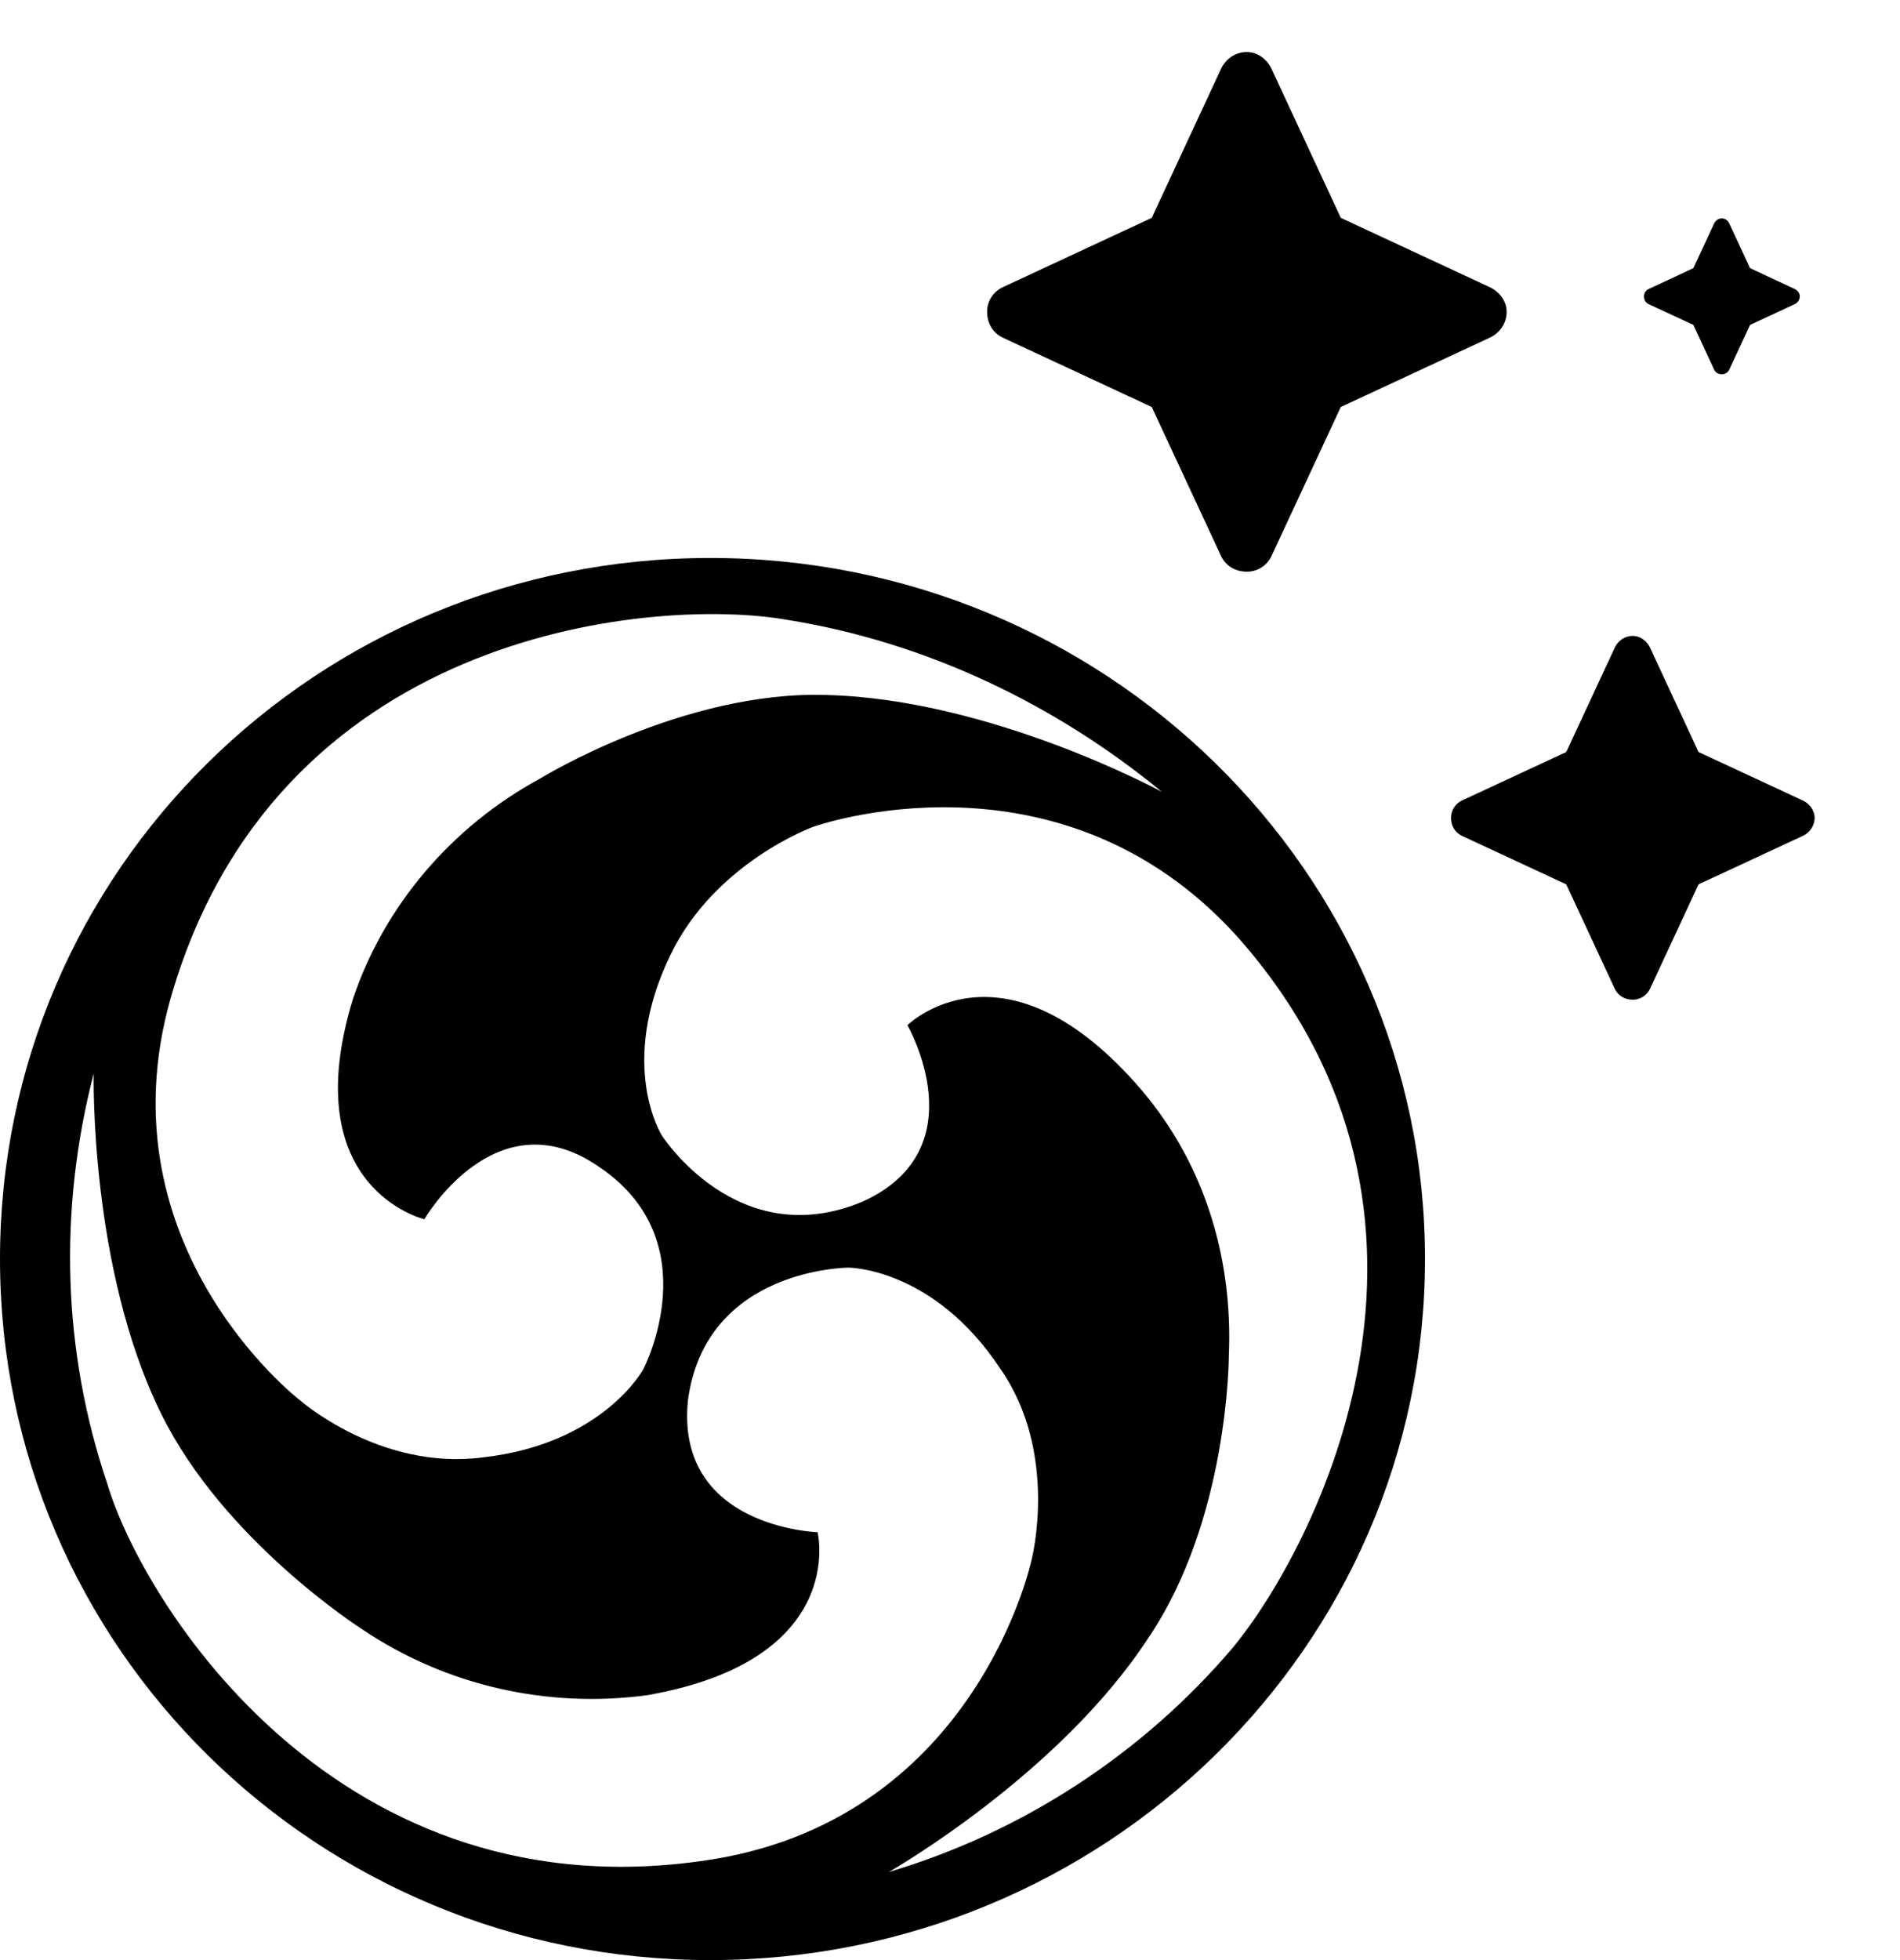
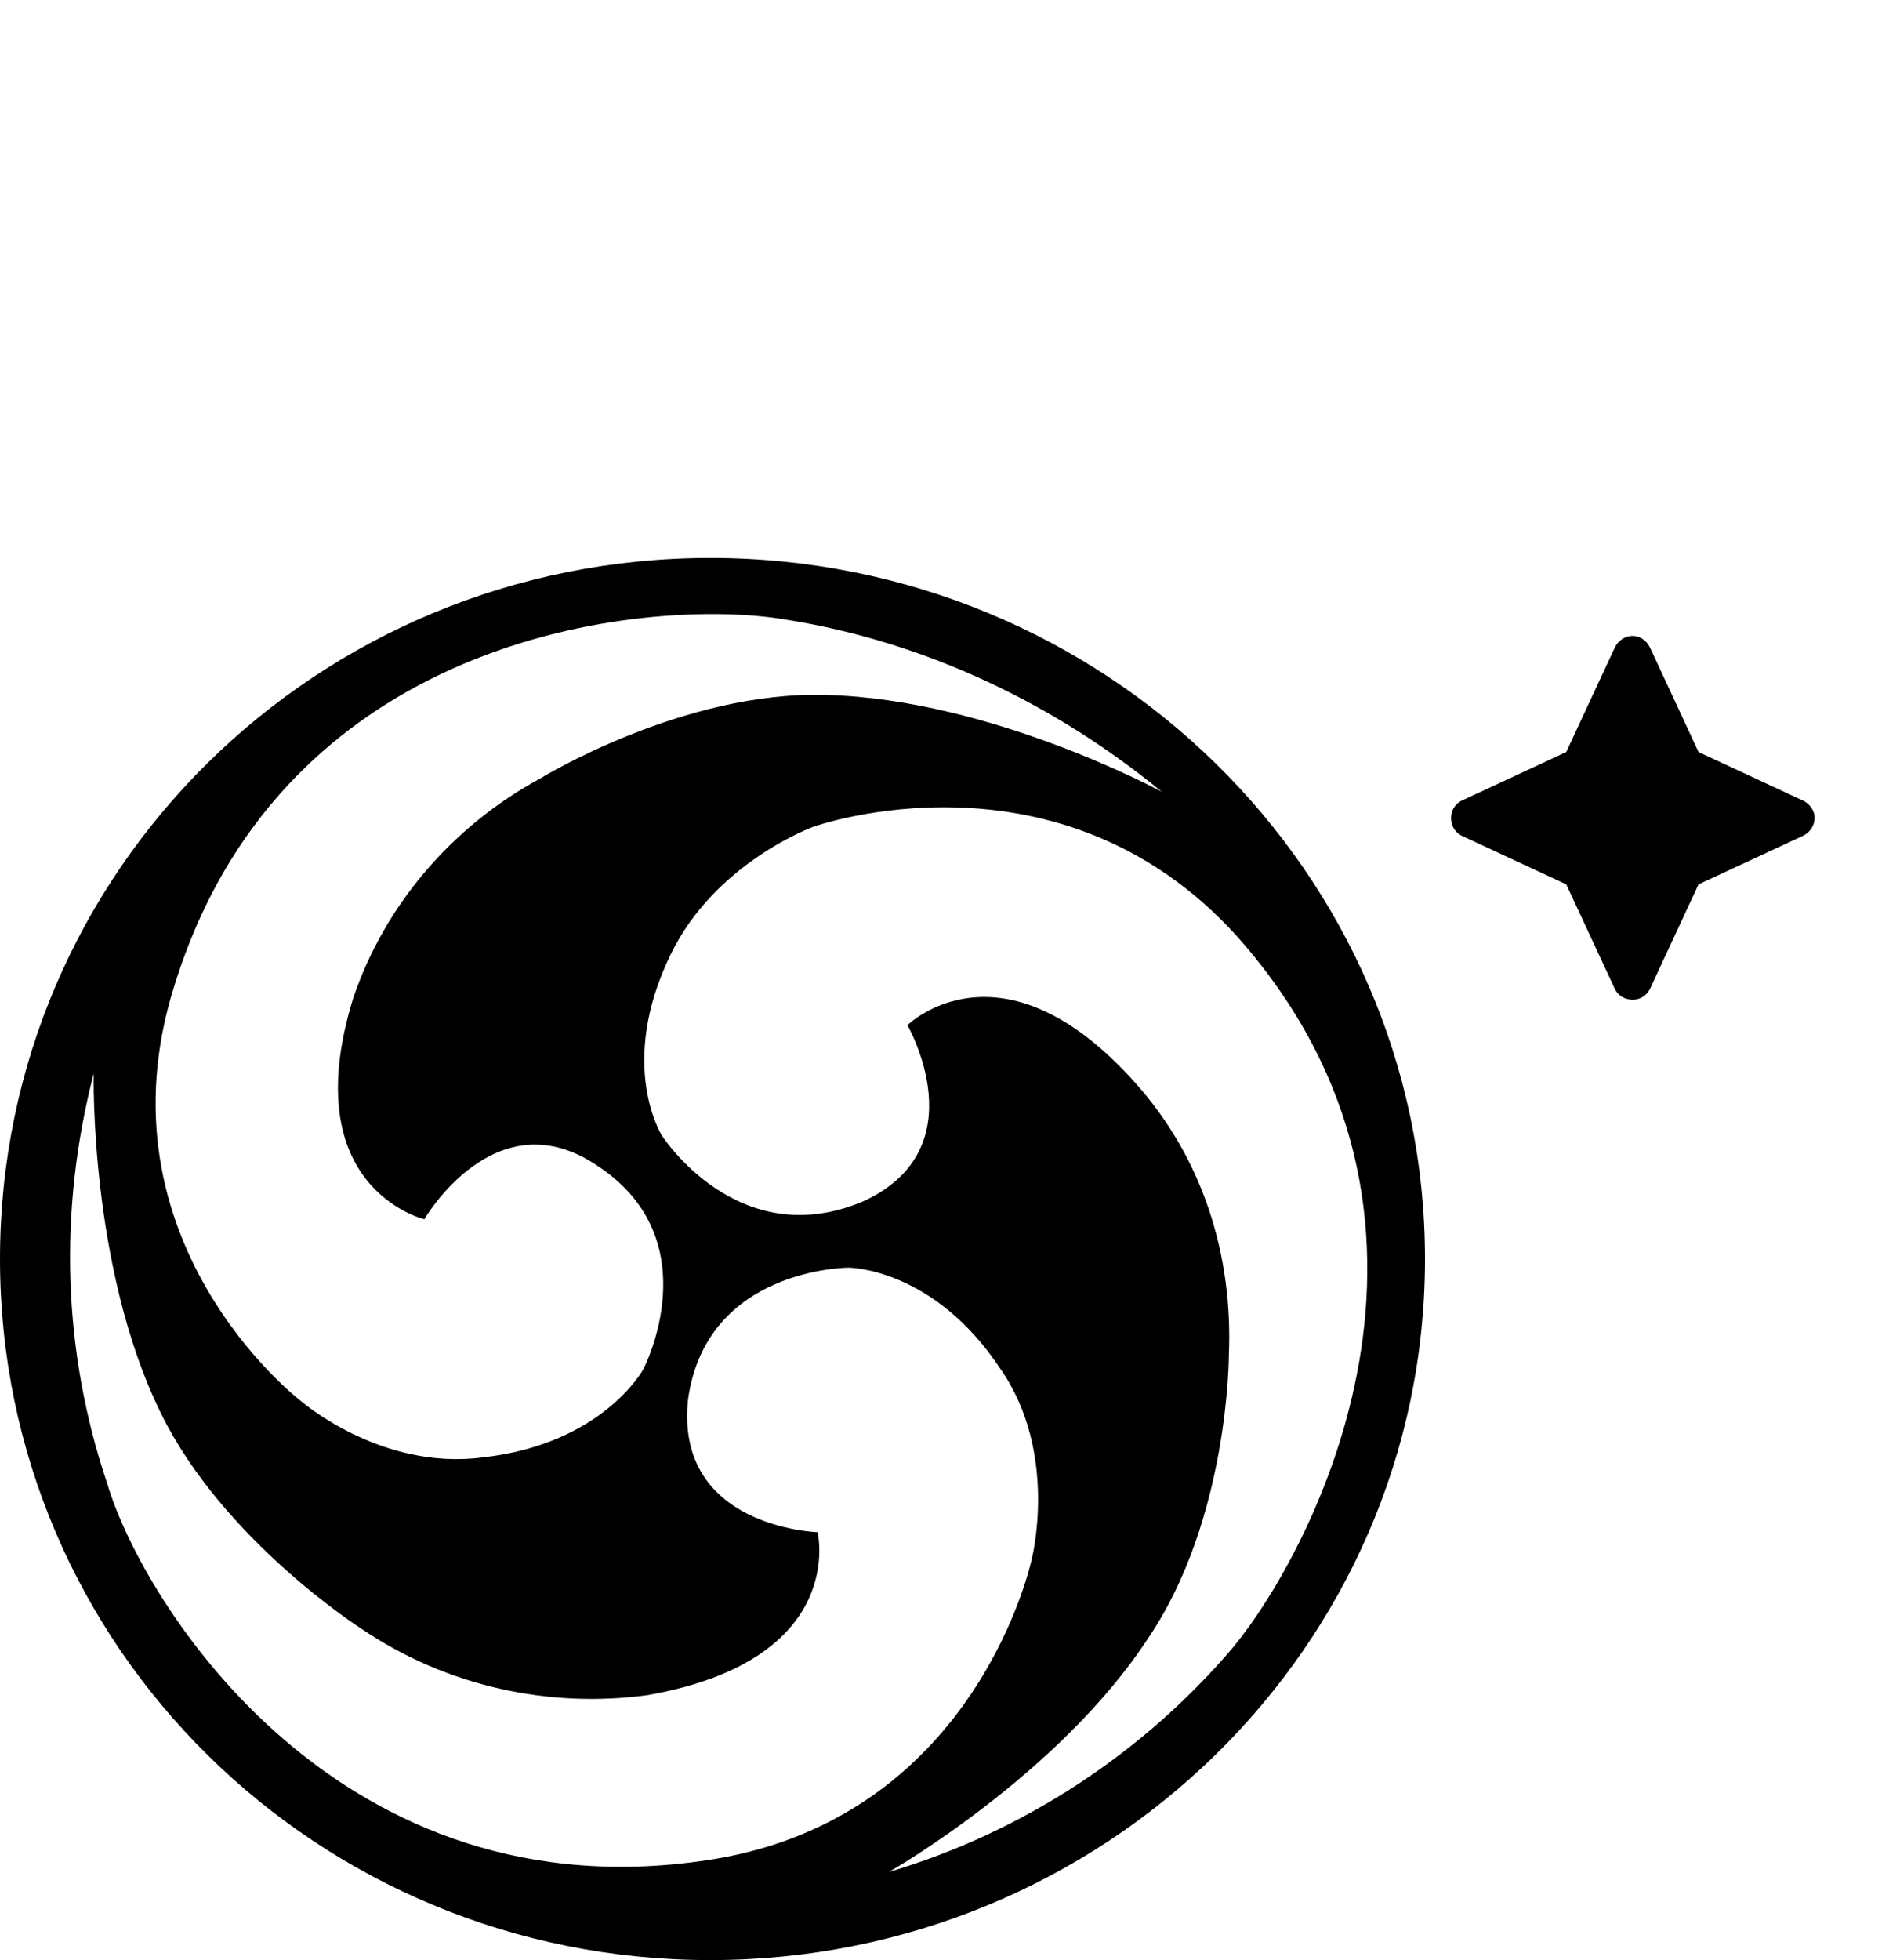
<svg xmlns="http://www.w3.org/2000/svg" viewBox="0 0 32 33" fill="none">
  <path d="M27.787 10.897L28.607 12.661L30.371 13.481C30.48 13.536 30.562 13.645 30.562 13.768C30.562 13.905 30.48 14.014 30.371 14.069L28.607 14.889L27.787 16.653C27.732 16.762 27.623 16.831 27.5 16.831C27.363 16.831 27.254 16.762 27.199 16.653L26.379 14.889L24.615 14.069C24.506 14.014 24.438 13.905 24.438 13.768C24.438 13.645 24.506 13.536 24.615 13.481L26.379 12.661L27.199 10.897C27.254 10.788 27.363 10.706 27.5 10.706C27.623 10.706 27.732 10.788 27.787 10.897Z" fill="#000000" />
-   <path d="M29.123 3.759L29.475 4.515L30.23 4.867C30.277 4.89 30.312 4.937 30.312 4.99C30.312 5.048 30.277 5.095 30.23 5.119L29.475 5.47L29.123 6.226C29.1 6.273 29.053 6.302 29 6.302C28.941 6.302 28.895 6.273 28.871 6.226L28.52 5.47L27.764 5.119C27.717 5.095 27.688 5.048 27.688 4.99C27.688 4.937 27.717 4.89 27.764 4.867L28.52 4.515L28.871 3.759C28.895 3.712 28.941 3.677 29 3.677C29.053 3.677 29.1 3.712 29.123 3.759Z" fill="#000000" />
-   <path d="M21.41 1.148L22.582 3.668L25.102 4.84C25.258 4.918 25.375 5.074 25.375 5.25C25.375 5.445 25.258 5.602 25.102 5.68L22.582 6.852L21.41 9.371C21.332 9.527 21.176 9.625 21 9.625C20.805 9.625 20.648 9.527 20.57 9.371L19.398 6.852L16.879 5.68C16.723 5.602 16.625 5.445 16.625 5.25C16.625 5.074 16.723 4.918 16.879 4.84L19.398 3.668L20.57 1.148C20.648 0.992 20.805 0.875 21 0.875C21.176 0.875 21.332 0.992 21.41 1.148Z" fill="#000000" />
  <path fill-rule="evenodd" clip-rule="evenodd" d="M11.963 9.394C5.34 9.394 0 14.662 0 21.197C0 27.732 5.34 33 11.963 33C18.587 33 24 27.732 24 21.197C24 14.662 18.587 9.394 11.963 9.394ZM2.936 16.598C4.816 10.515 11.137 10.063 13.247 10.434C15.578 10.805 17.761 11.846 19.568 13.331C19.568 13.331 16.706 11.774 13.926 11.701C11.514 11.62 9.101 13.105 9.101 13.105C7.597 13.92 6.468 15.259 5.945 16.816C4.964 20.011 7.147 20.527 7.147 20.527C7.147 20.527 8.349 18.446 10.082 19.64C11.963 20.898 10.835 23.052 10.835 23.052C10.835 23.052 10.156 24.311 8.128 24.537C6.395 24.763 5.045 23.569 5.045 23.569C5.045 23.569 1.578 20.898 2.936 16.598ZM1.807 24.981C1.055 22.754 0.981 20.382 1.578 18.075C1.578 18.075 1.505 21.342 2.707 23.787C3.761 25.941 6.092 27.425 6.092 27.425C7.523 28.393 9.248 28.765 10.908 28.539C14.294 27.942 13.77 25.796 13.77 25.796C13.77 25.796 11.366 25.723 11.587 23.569C11.89 21.342 14.294 21.342 14.294 21.342C14.294 21.342 15.725 21.342 16.853 23.052C17.834 24.464 17.377 26.247 17.377 26.247C17.377 26.247 16.477 30.556 12.037 31.298C5.716 32.331 2.404 26.99 1.807 24.981ZM14.972 31.516C14.972 31.516 17.834 29.886 19.339 27.578C20.696 25.578 20.696 22.826 20.696 22.826C20.77 21.116 20.247 19.486 19.118 18.228C16.861 15.703 15.283 17.26 15.283 17.26C15.283 17.26 16.485 19.341 14.531 20.229C12.421 21.116 11.146 19.115 11.146 19.115C11.146 19.115 10.393 17.929 11.293 16.074C12.045 14.517 13.697 13.92 13.697 13.92C13.697 13.92 17.834 12.435 20.844 15.775C25.055 20.527 22.119 26.094 20.77 27.732C19.257 29.515 17.229 30.846 14.972 31.516Z" fill="#000000" />
</svg>